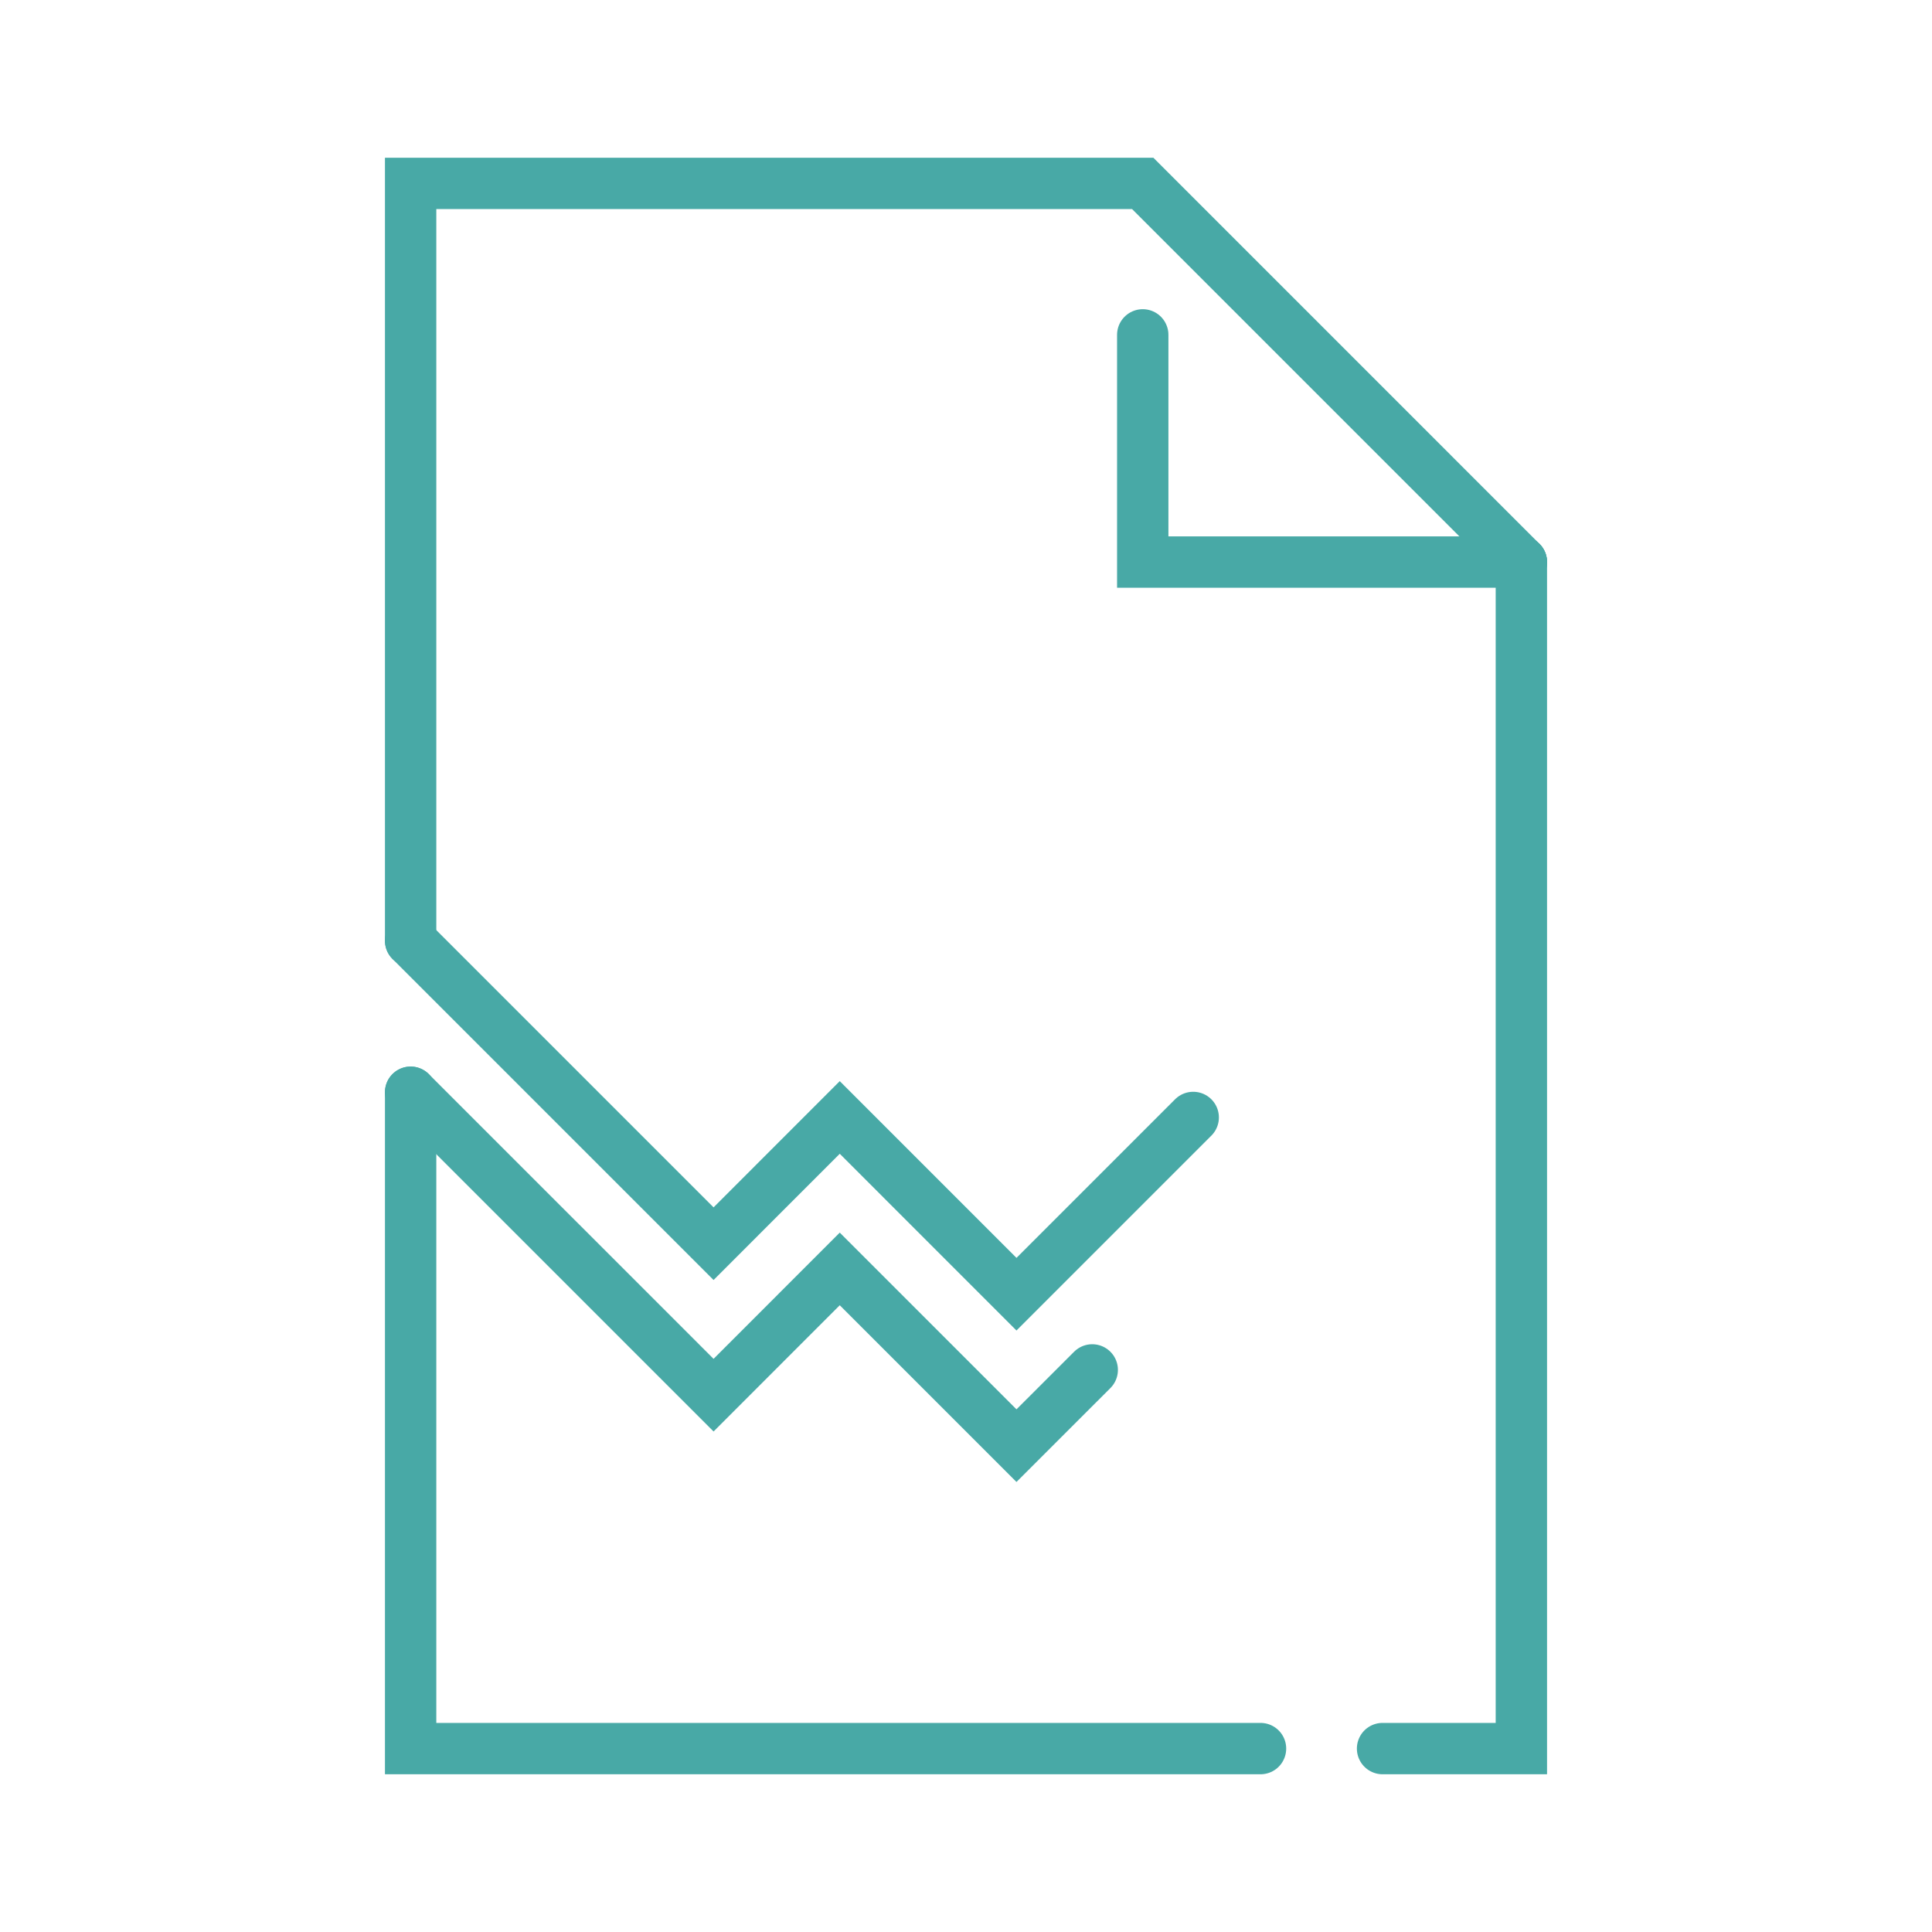
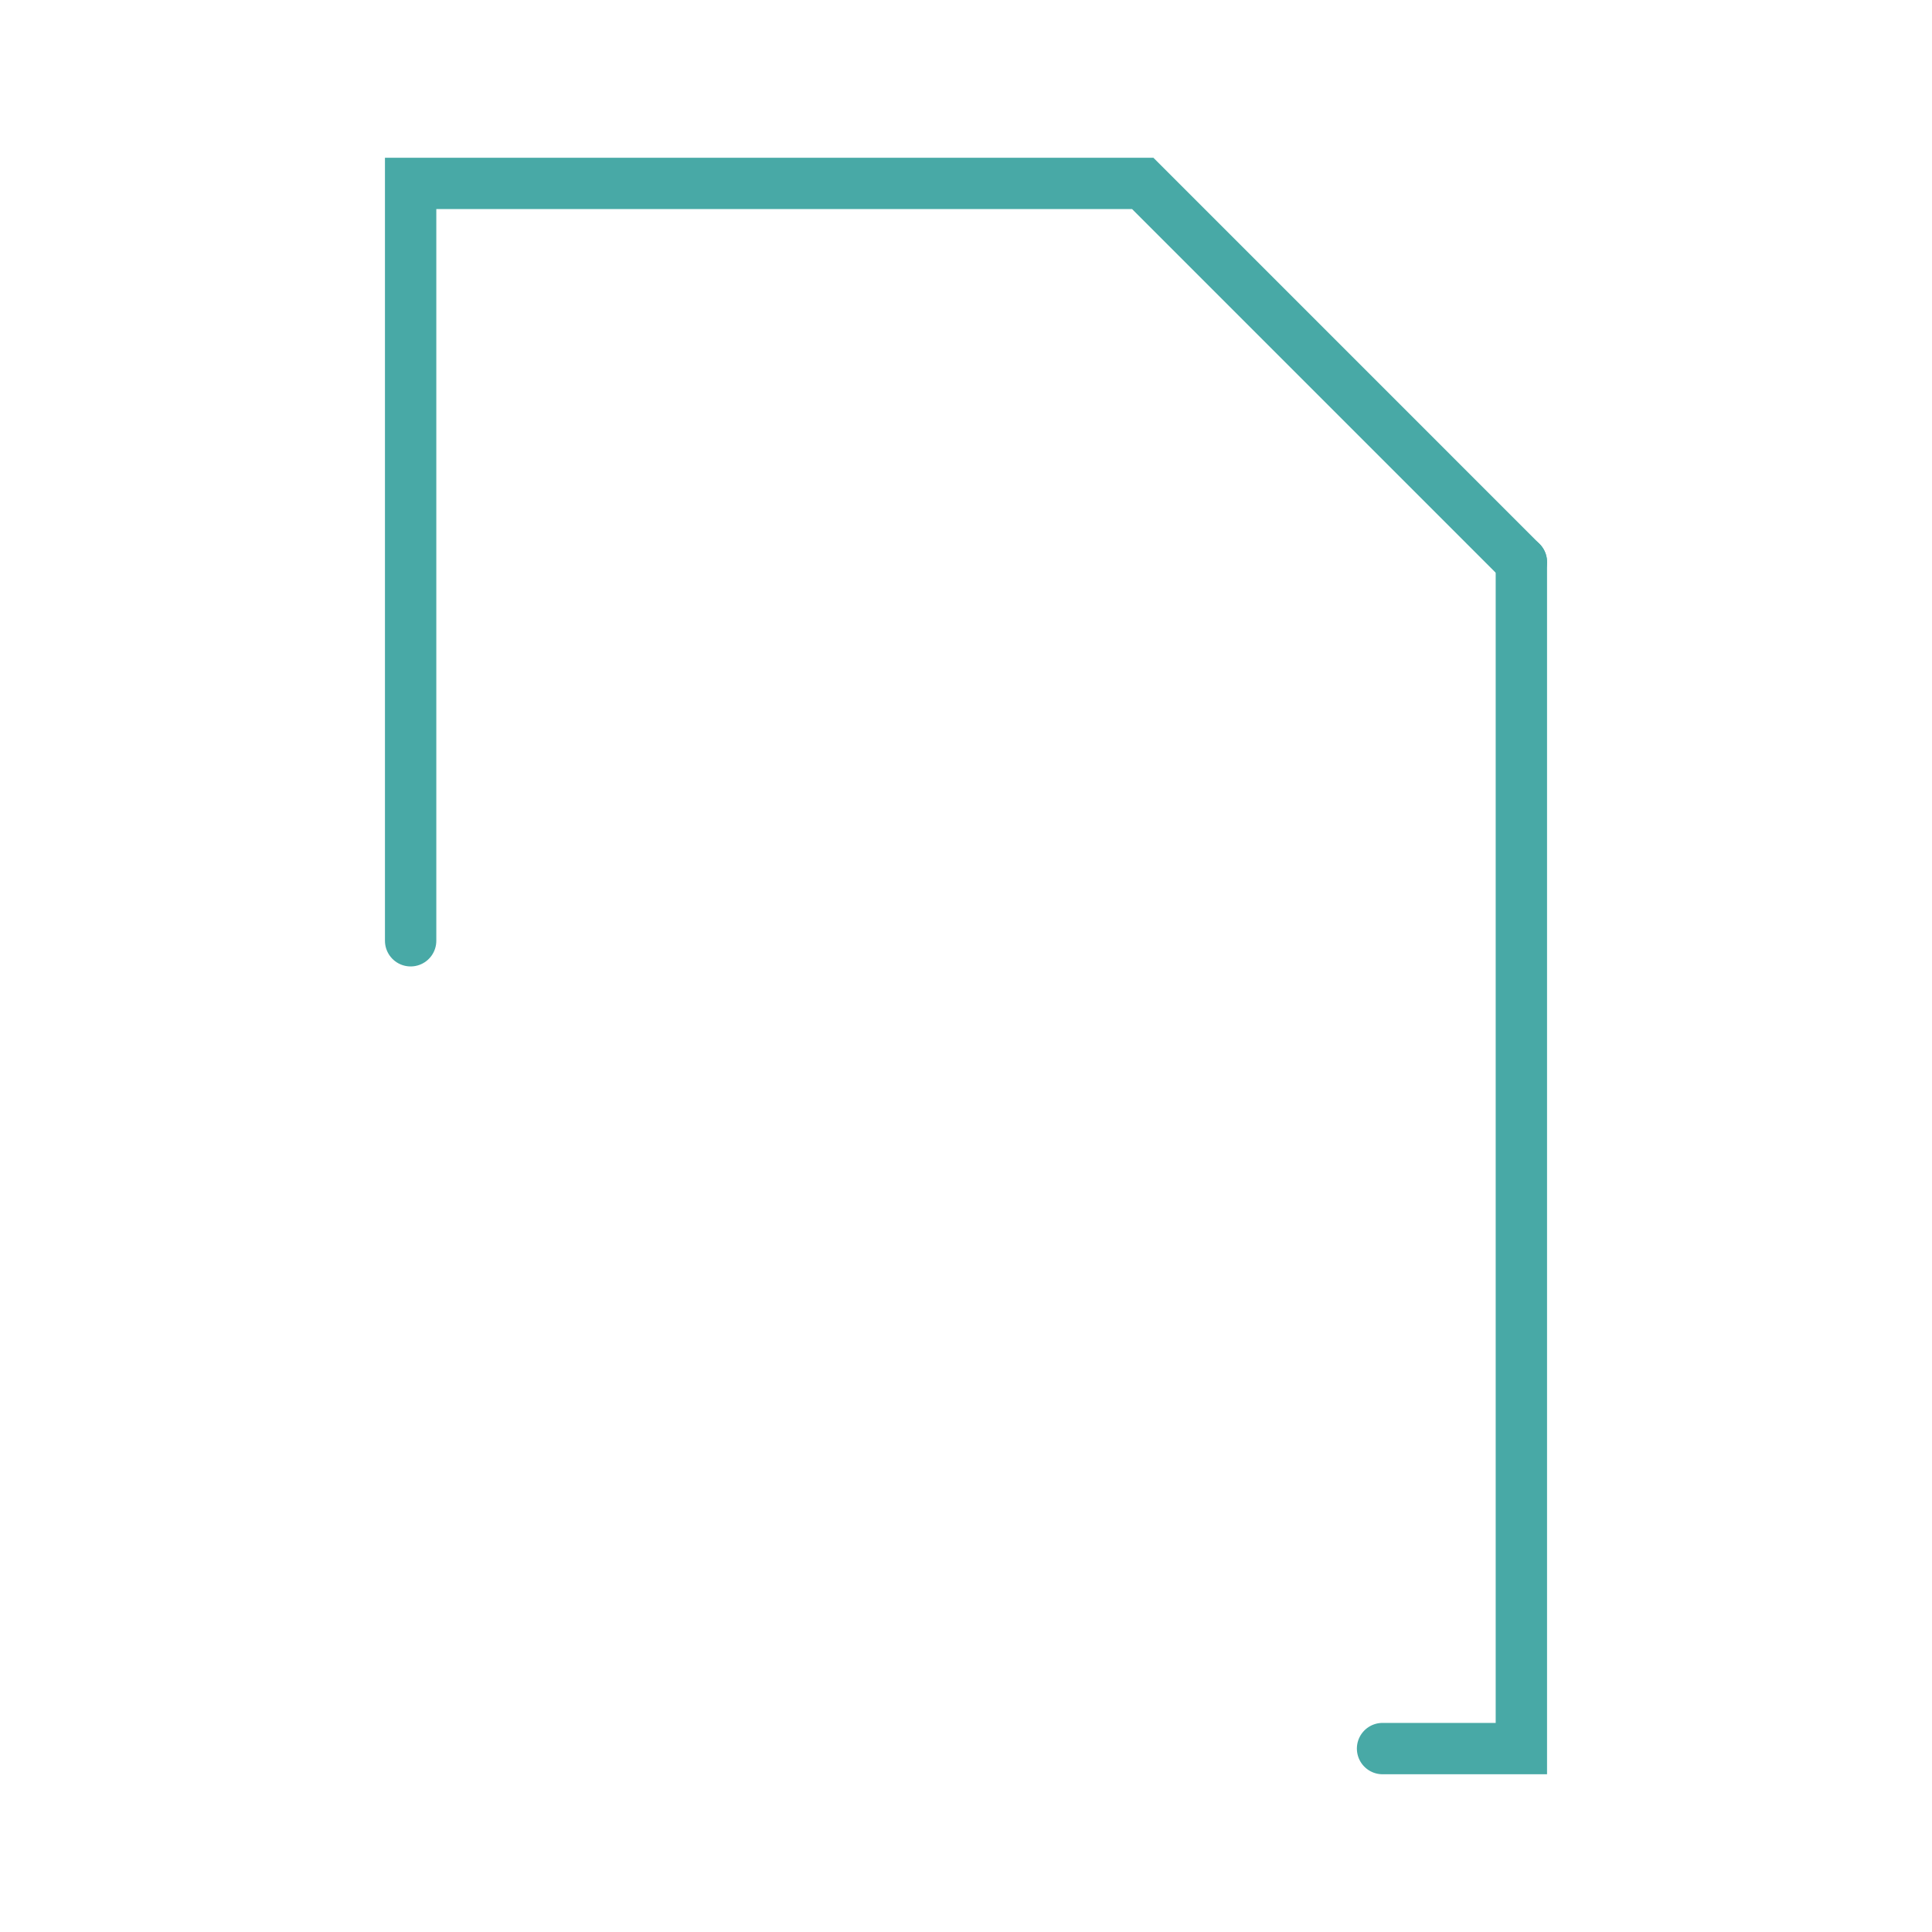
<svg xmlns="http://www.w3.org/2000/svg" version="1.1" id="Calque_1" x="0px" y="0px" width="79px" height="79px" viewBox="0 0 79 79" enable-background="new 0 0 79 79" xml:space="preserve">
  <g id="corrupted_file">
-     <polyline fill="none" stroke="#48A9A6" stroke-width="2.1" stroke-linecap="round" stroke-miterlimit="10" points="62.209,22.983    46.727,22.983 46.727,13.693  " />
    <polyline fill="none" stroke="#48A9A6" stroke-width="2.1" stroke-linecap="round" stroke-miterlimit="10" points="16.791,38.468    16.791,7.5 46.727,7.5 62.209,22.983  " />
-     <polyline fill="none" stroke="#48A9A6" stroke-width="2.1" stroke-linecap="round" stroke-miterlimit="10" points="51.543,71.5    16.791,71.5 16.791,44.662  " />
    <polyline fill="none" stroke="#48A9A6" stroke-width="2.1" stroke-linecap="round" stroke-miterlimit="10" points="56.533,71.5    62.209,71.5 62.209,22.983  " />
-     <polyline fill="none" stroke="#48A9A6" stroke-width="2.1" stroke-linecap="round" stroke-miterlimit="10" points="48.791,45.693    41.564,52.92 34.338,45.693 29.178,50.855 16.791,38.468  " />
-     <polyline fill="none" stroke="#48A9A6" stroke-width="2.1" stroke-linecap="round" stroke-miterlimit="10" points="44.662,56.016    41.564,59.113 34.338,51.887 29.178,57.049 16.791,44.662  " />
  </g>
</svg>